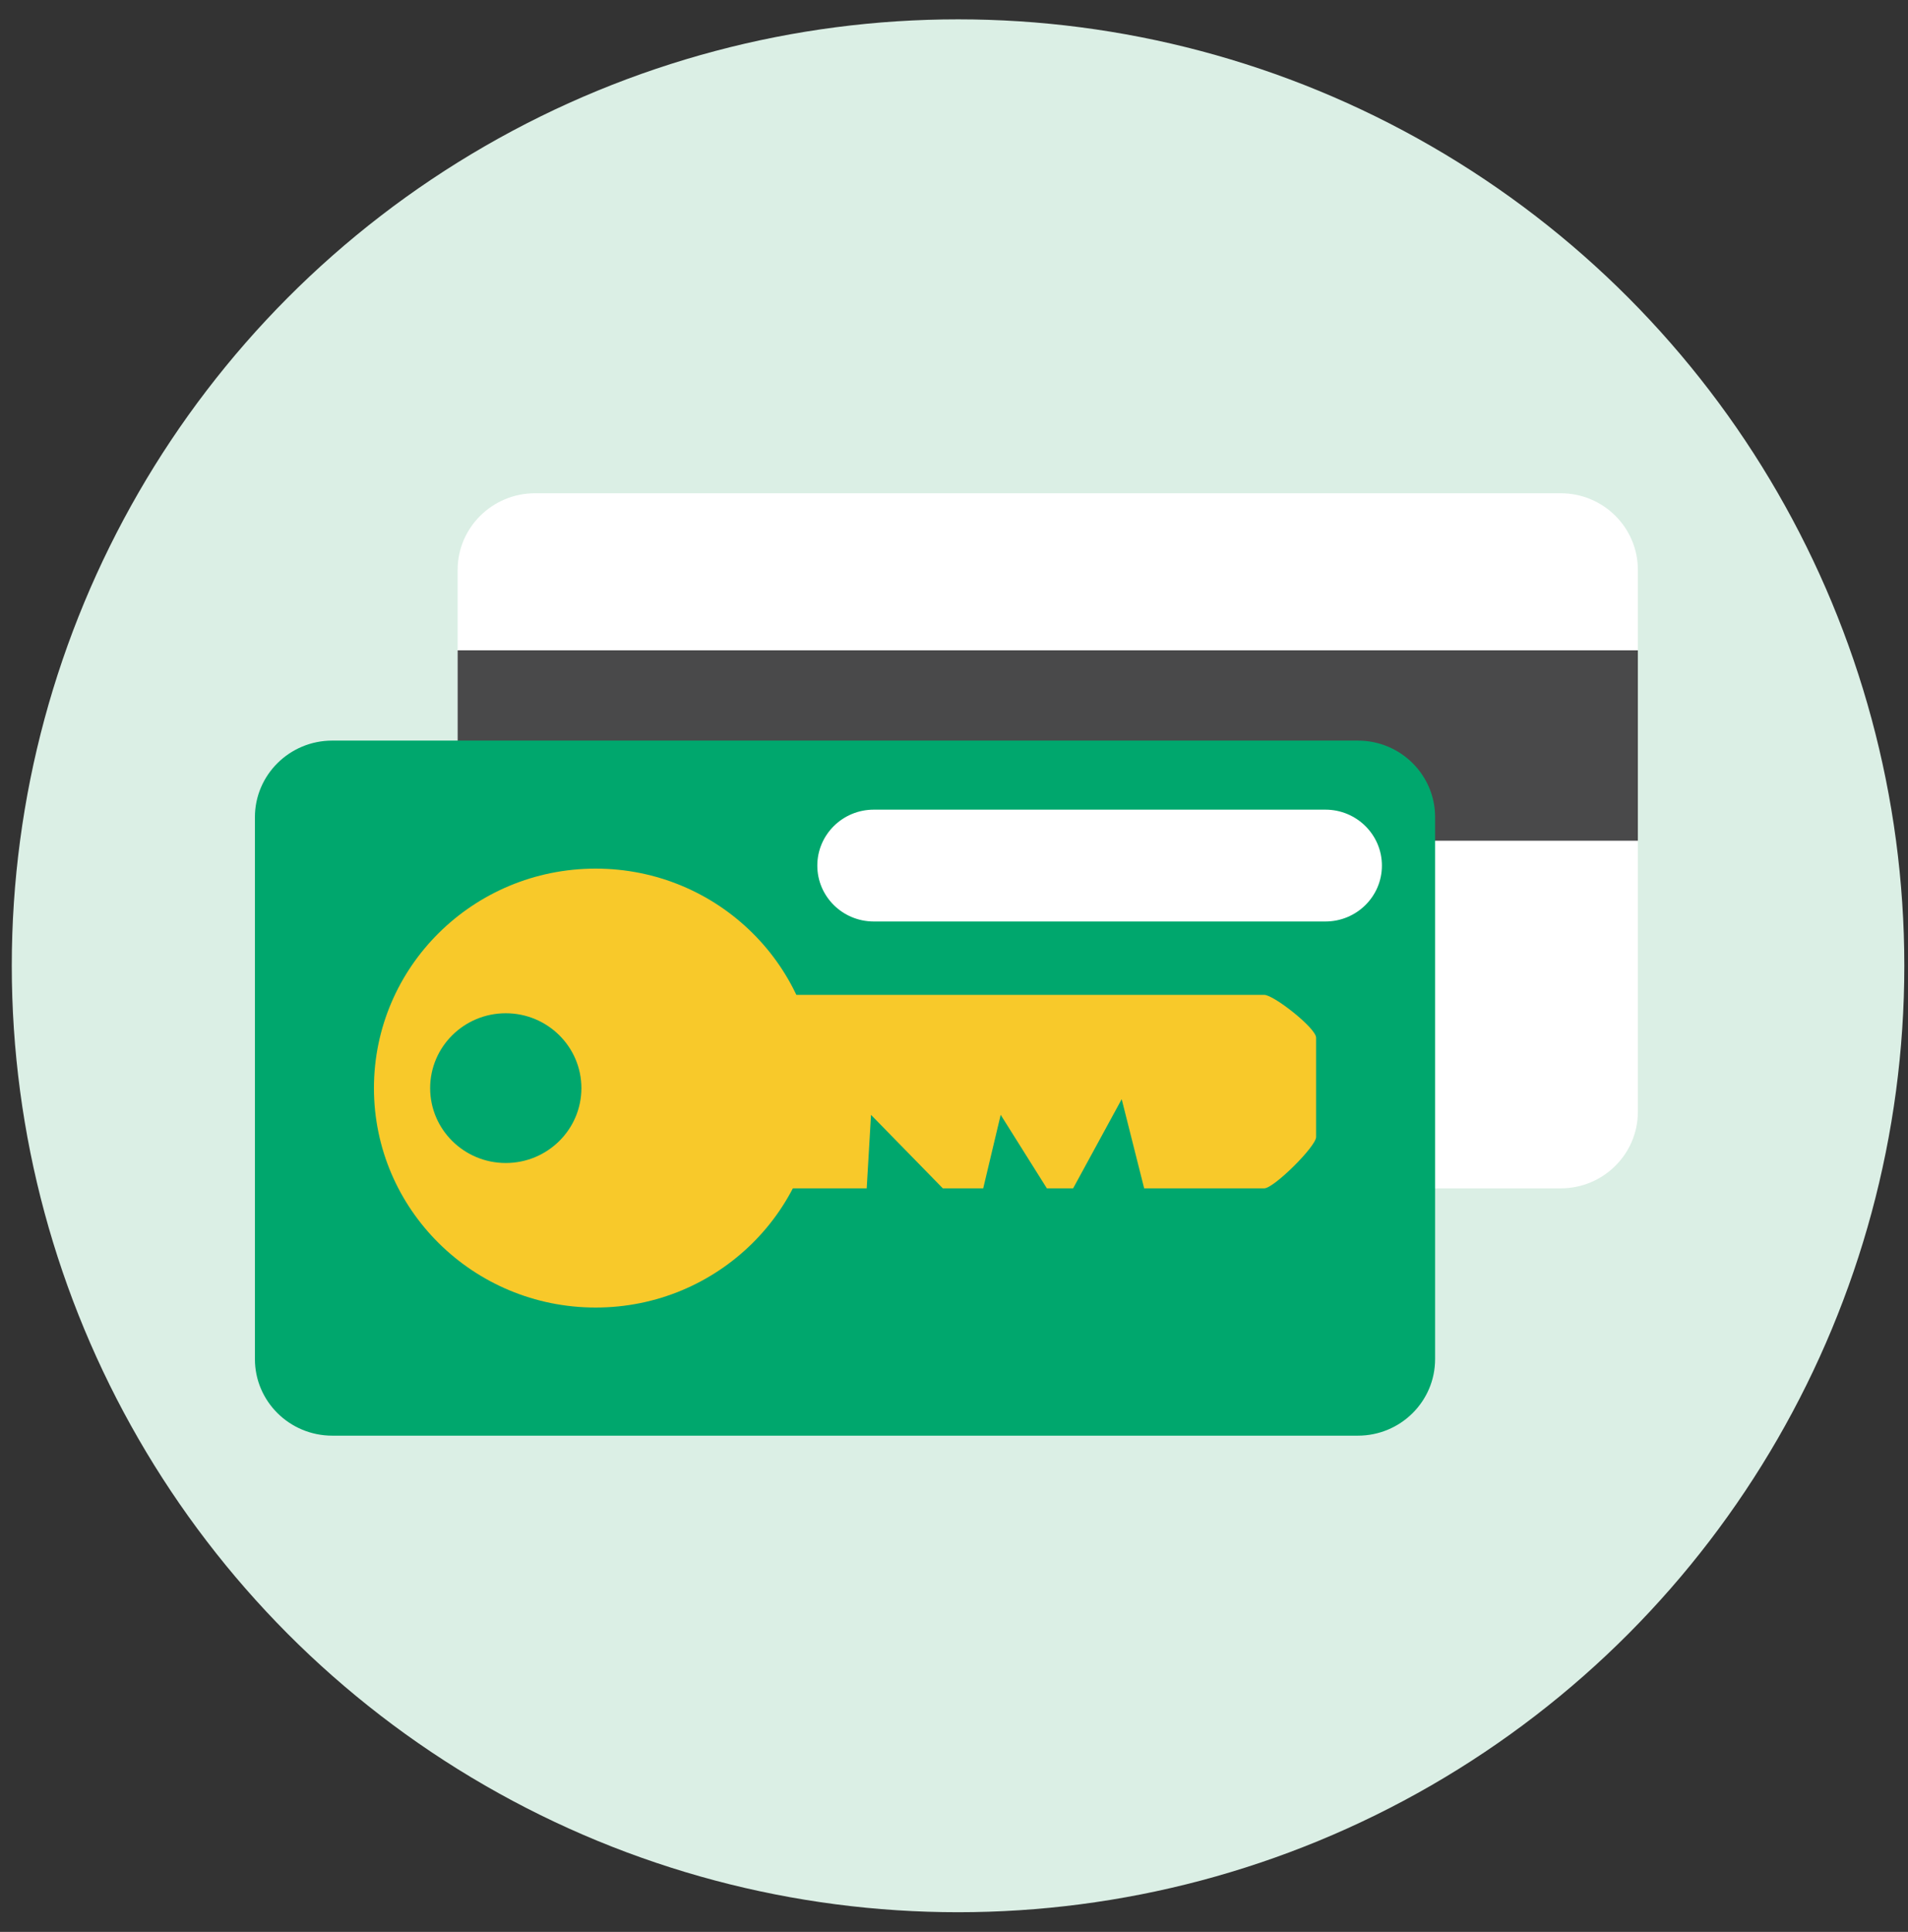
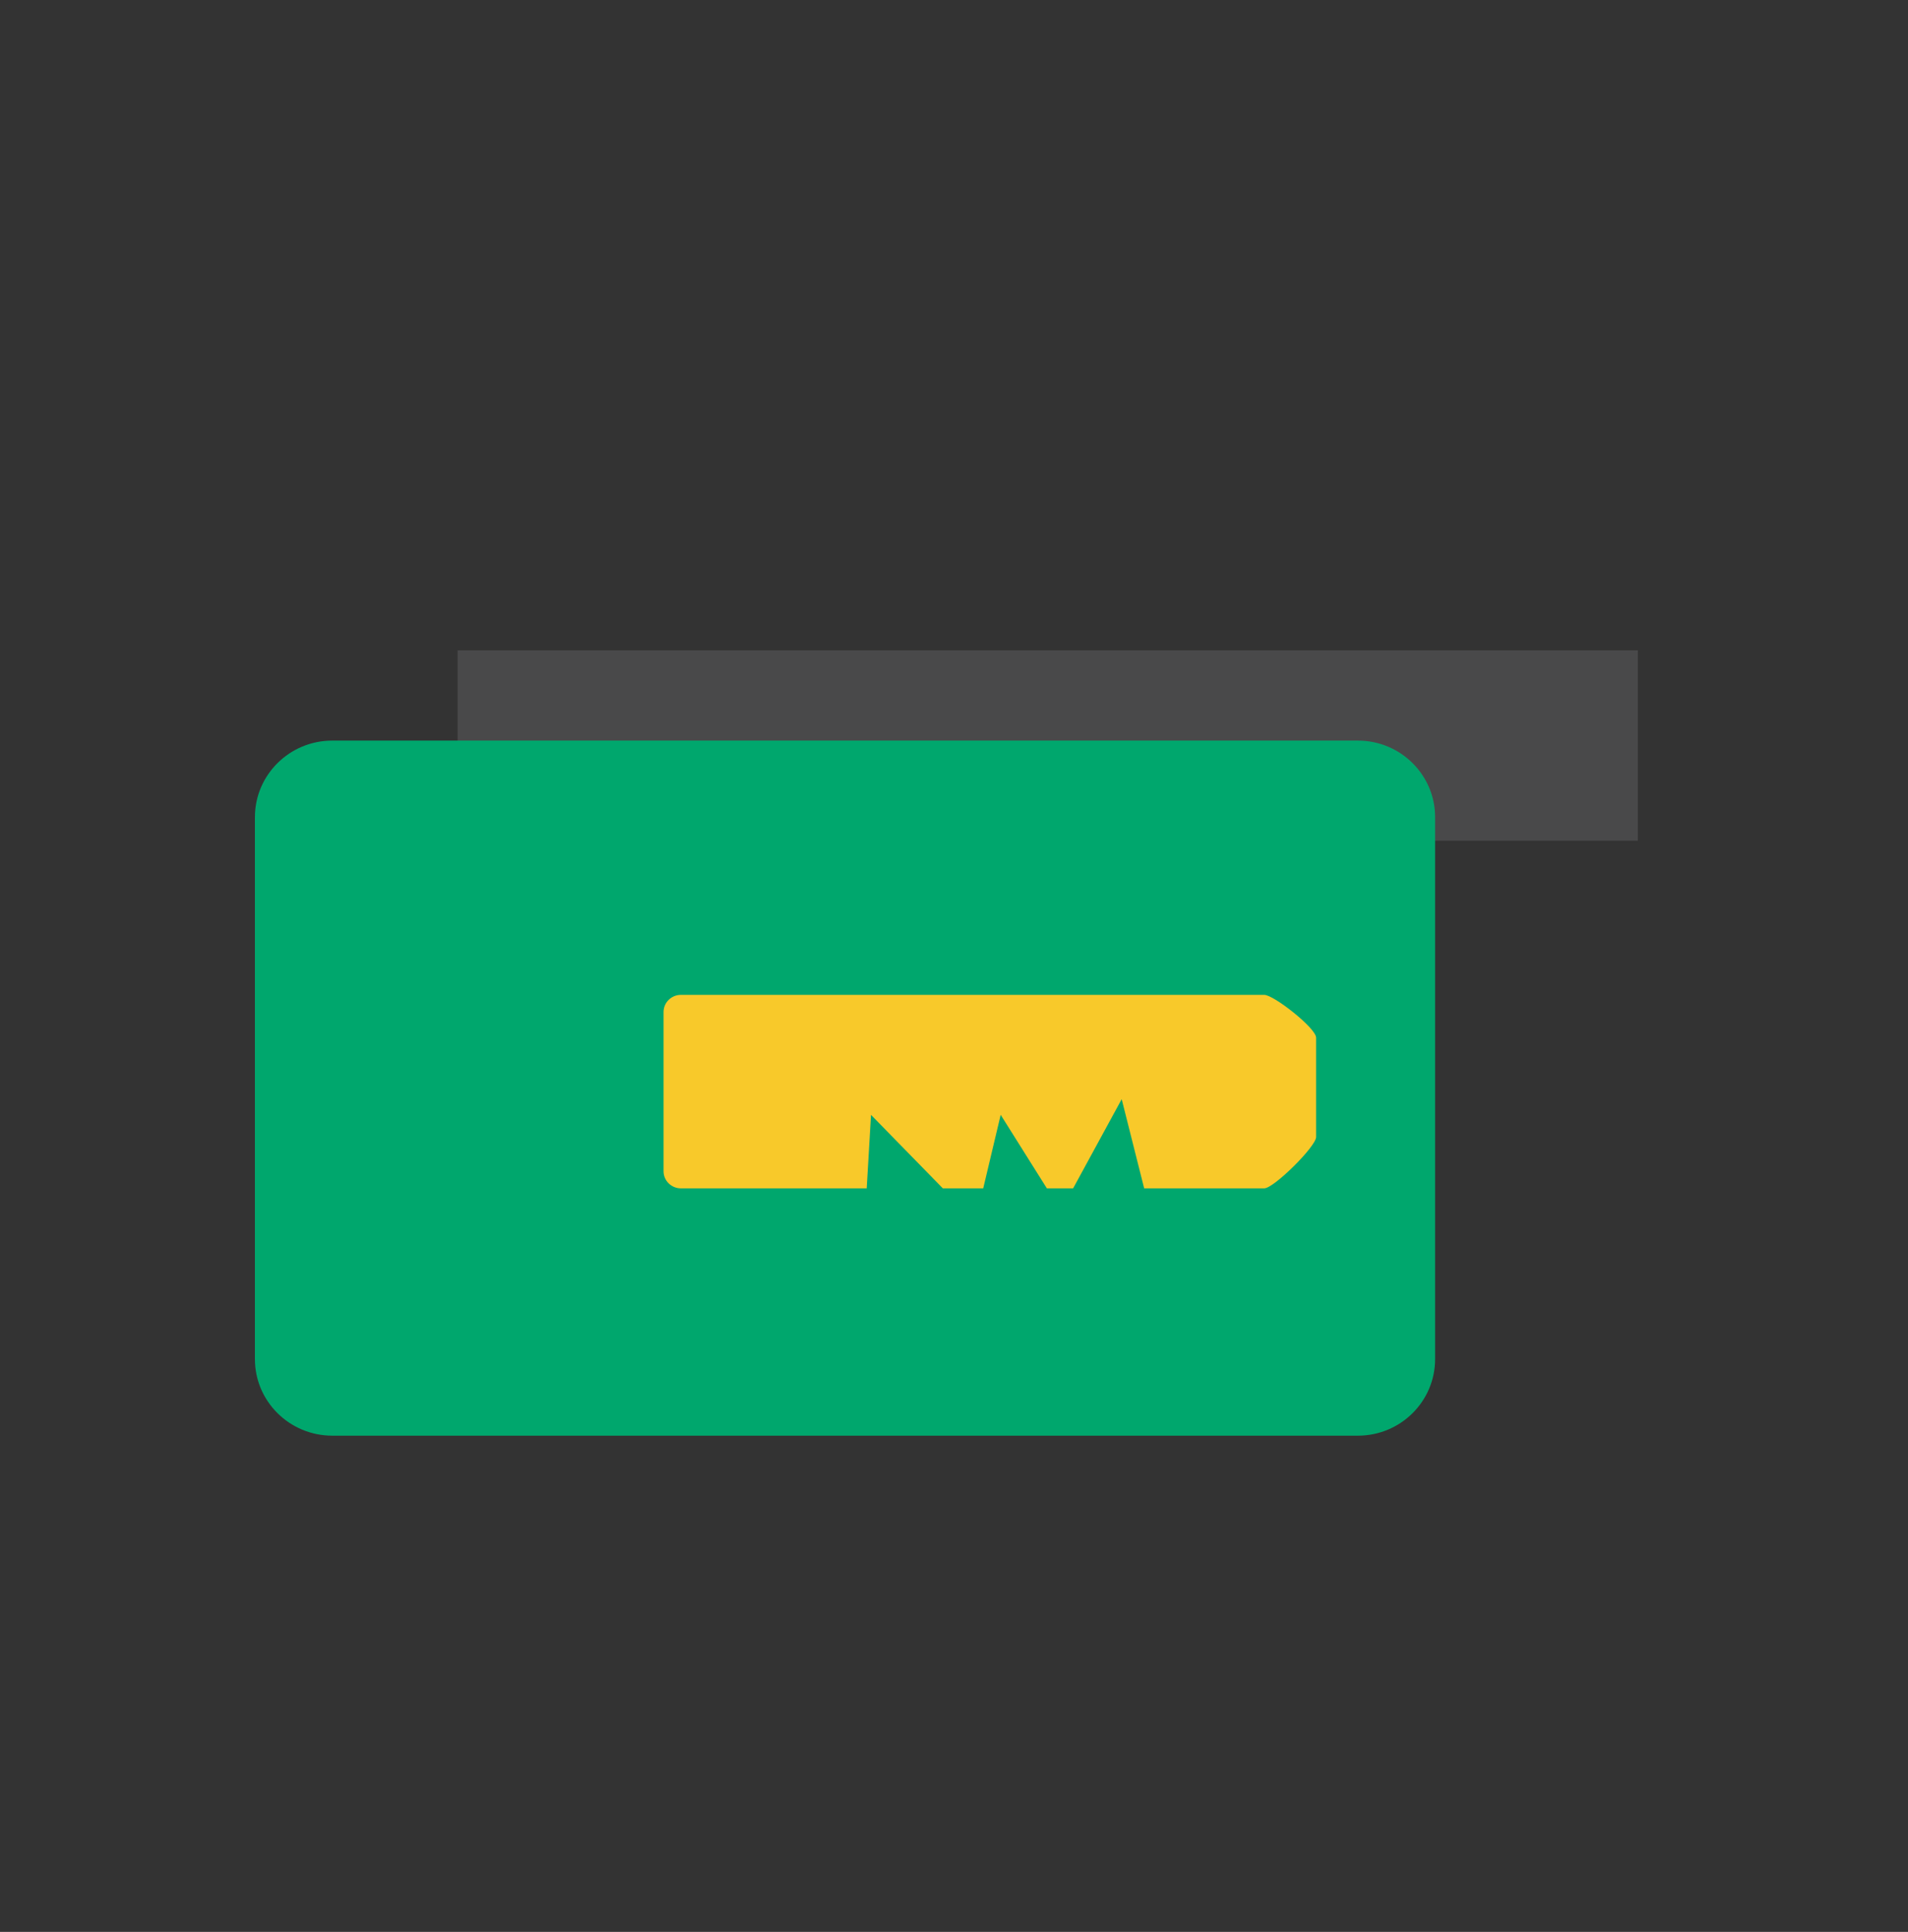
<svg xmlns="http://www.w3.org/2000/svg" width="81" height="82" viewBox="0 0 81 82" fill="none">
  <rect x="0" y="0" width="81" height="82" fill="#333333" stroke="none" />
-   <circle cx="40.672" cy="40.993" r="40.172" fill="#DBEFE5" />
-   <path d="M69.532 24.189V47.189C69.532 48.982 68.068 50.44 66.256 50.44H22.713C20.901 50.44 19.428 48.982 19.428 47.189V24.189C19.428 22.395 20.901 20.936 22.713 20.936H66.256C68.068 20.936 69.532 22.395 69.532 24.189Z" fill="white" />
  <path d="M69.532 27.604V35.685H19.428V27.604H69.532Z" fill="#49494A" />
  <path d="M60.924 57.688C60.924 59.483 59.458 60.937 57.646 60.937H14.105C12.294 60.937 10.822 59.483 10.822 57.688V34.683C10.822 32.891 12.294 31.435 14.105 31.435H57.646C59.458 31.435 60.924 32.891 60.924 34.683V57.688Z" fill="#00A76D" />
-   <path d="M24.682 46.186C24.682 47.94 23.244 49.364 21.471 49.364C19.699 49.364 18.261 47.94 18.261 46.186C18.261 44.432 19.699 43.008 21.471 43.008C23.244 43.008 24.682 44.432 24.682 46.186ZM15.875 46.186C15.875 51.329 20.087 55.499 25.288 55.499C30.484 55.499 34.696 51.329 34.696 46.186C34.696 41.039 30.484 36.869 25.288 36.869C20.087 36.869 15.875 41.039 15.875 46.186Z" fill="#F8C92A" />
  <path d="M28.903 42.228H53.671C54.077 42.228 55.872 43.643 55.872 44.043V48.261C55.872 48.66 54.077 50.44 53.671 50.44H48.573L47.619 46.655L45.557 50.44H44.442L42.482 47.319L41.74 50.44H40.026L36.977 47.321L36.794 50.44H28.903C28.501 50.44 28.17 50.114 28.17 49.714V42.954C28.17 42.554 28.501 42.228 28.903 42.228Z" fill="#F8C92A" />
-   <path d="M58.666 36.741C58.666 38.051 57.592 39.113 56.267 39.113H37.096C35.771 39.113 34.697 38.051 34.697 36.741C34.697 35.429 35.771 34.366 37.096 34.366H56.267C57.592 34.366 58.666 35.429 58.666 36.741Z" fill="white" />
</svg>